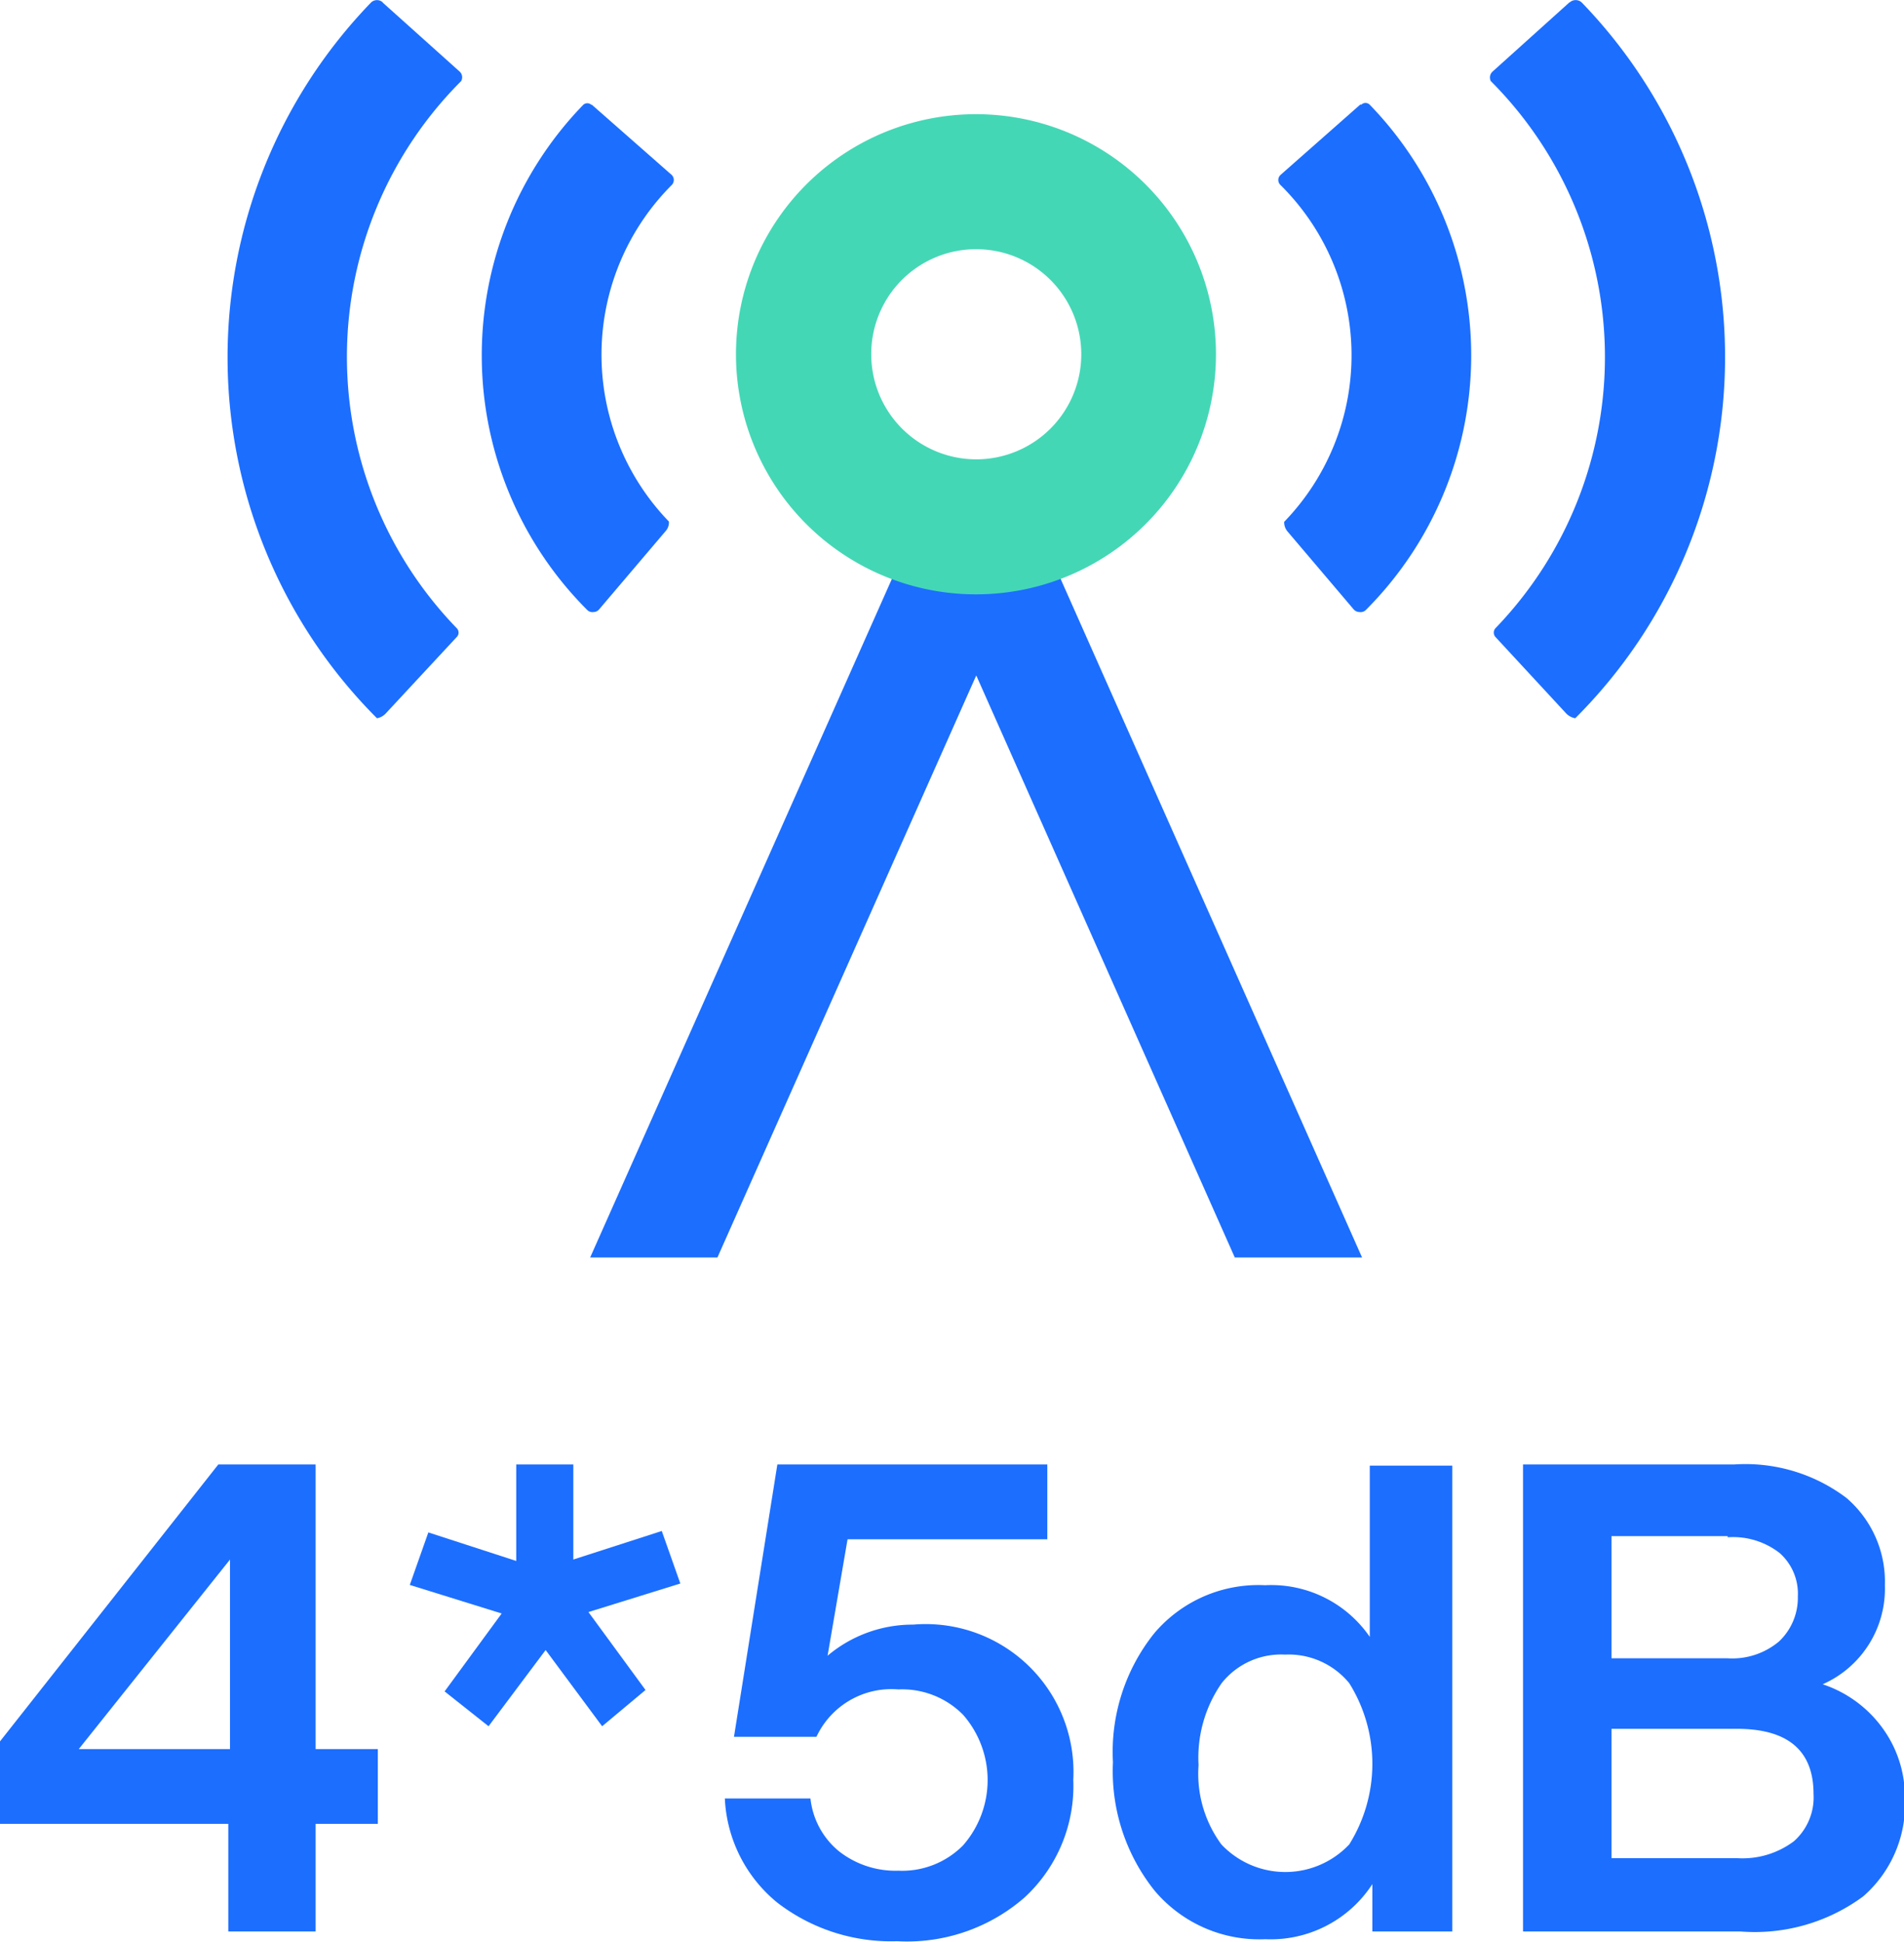
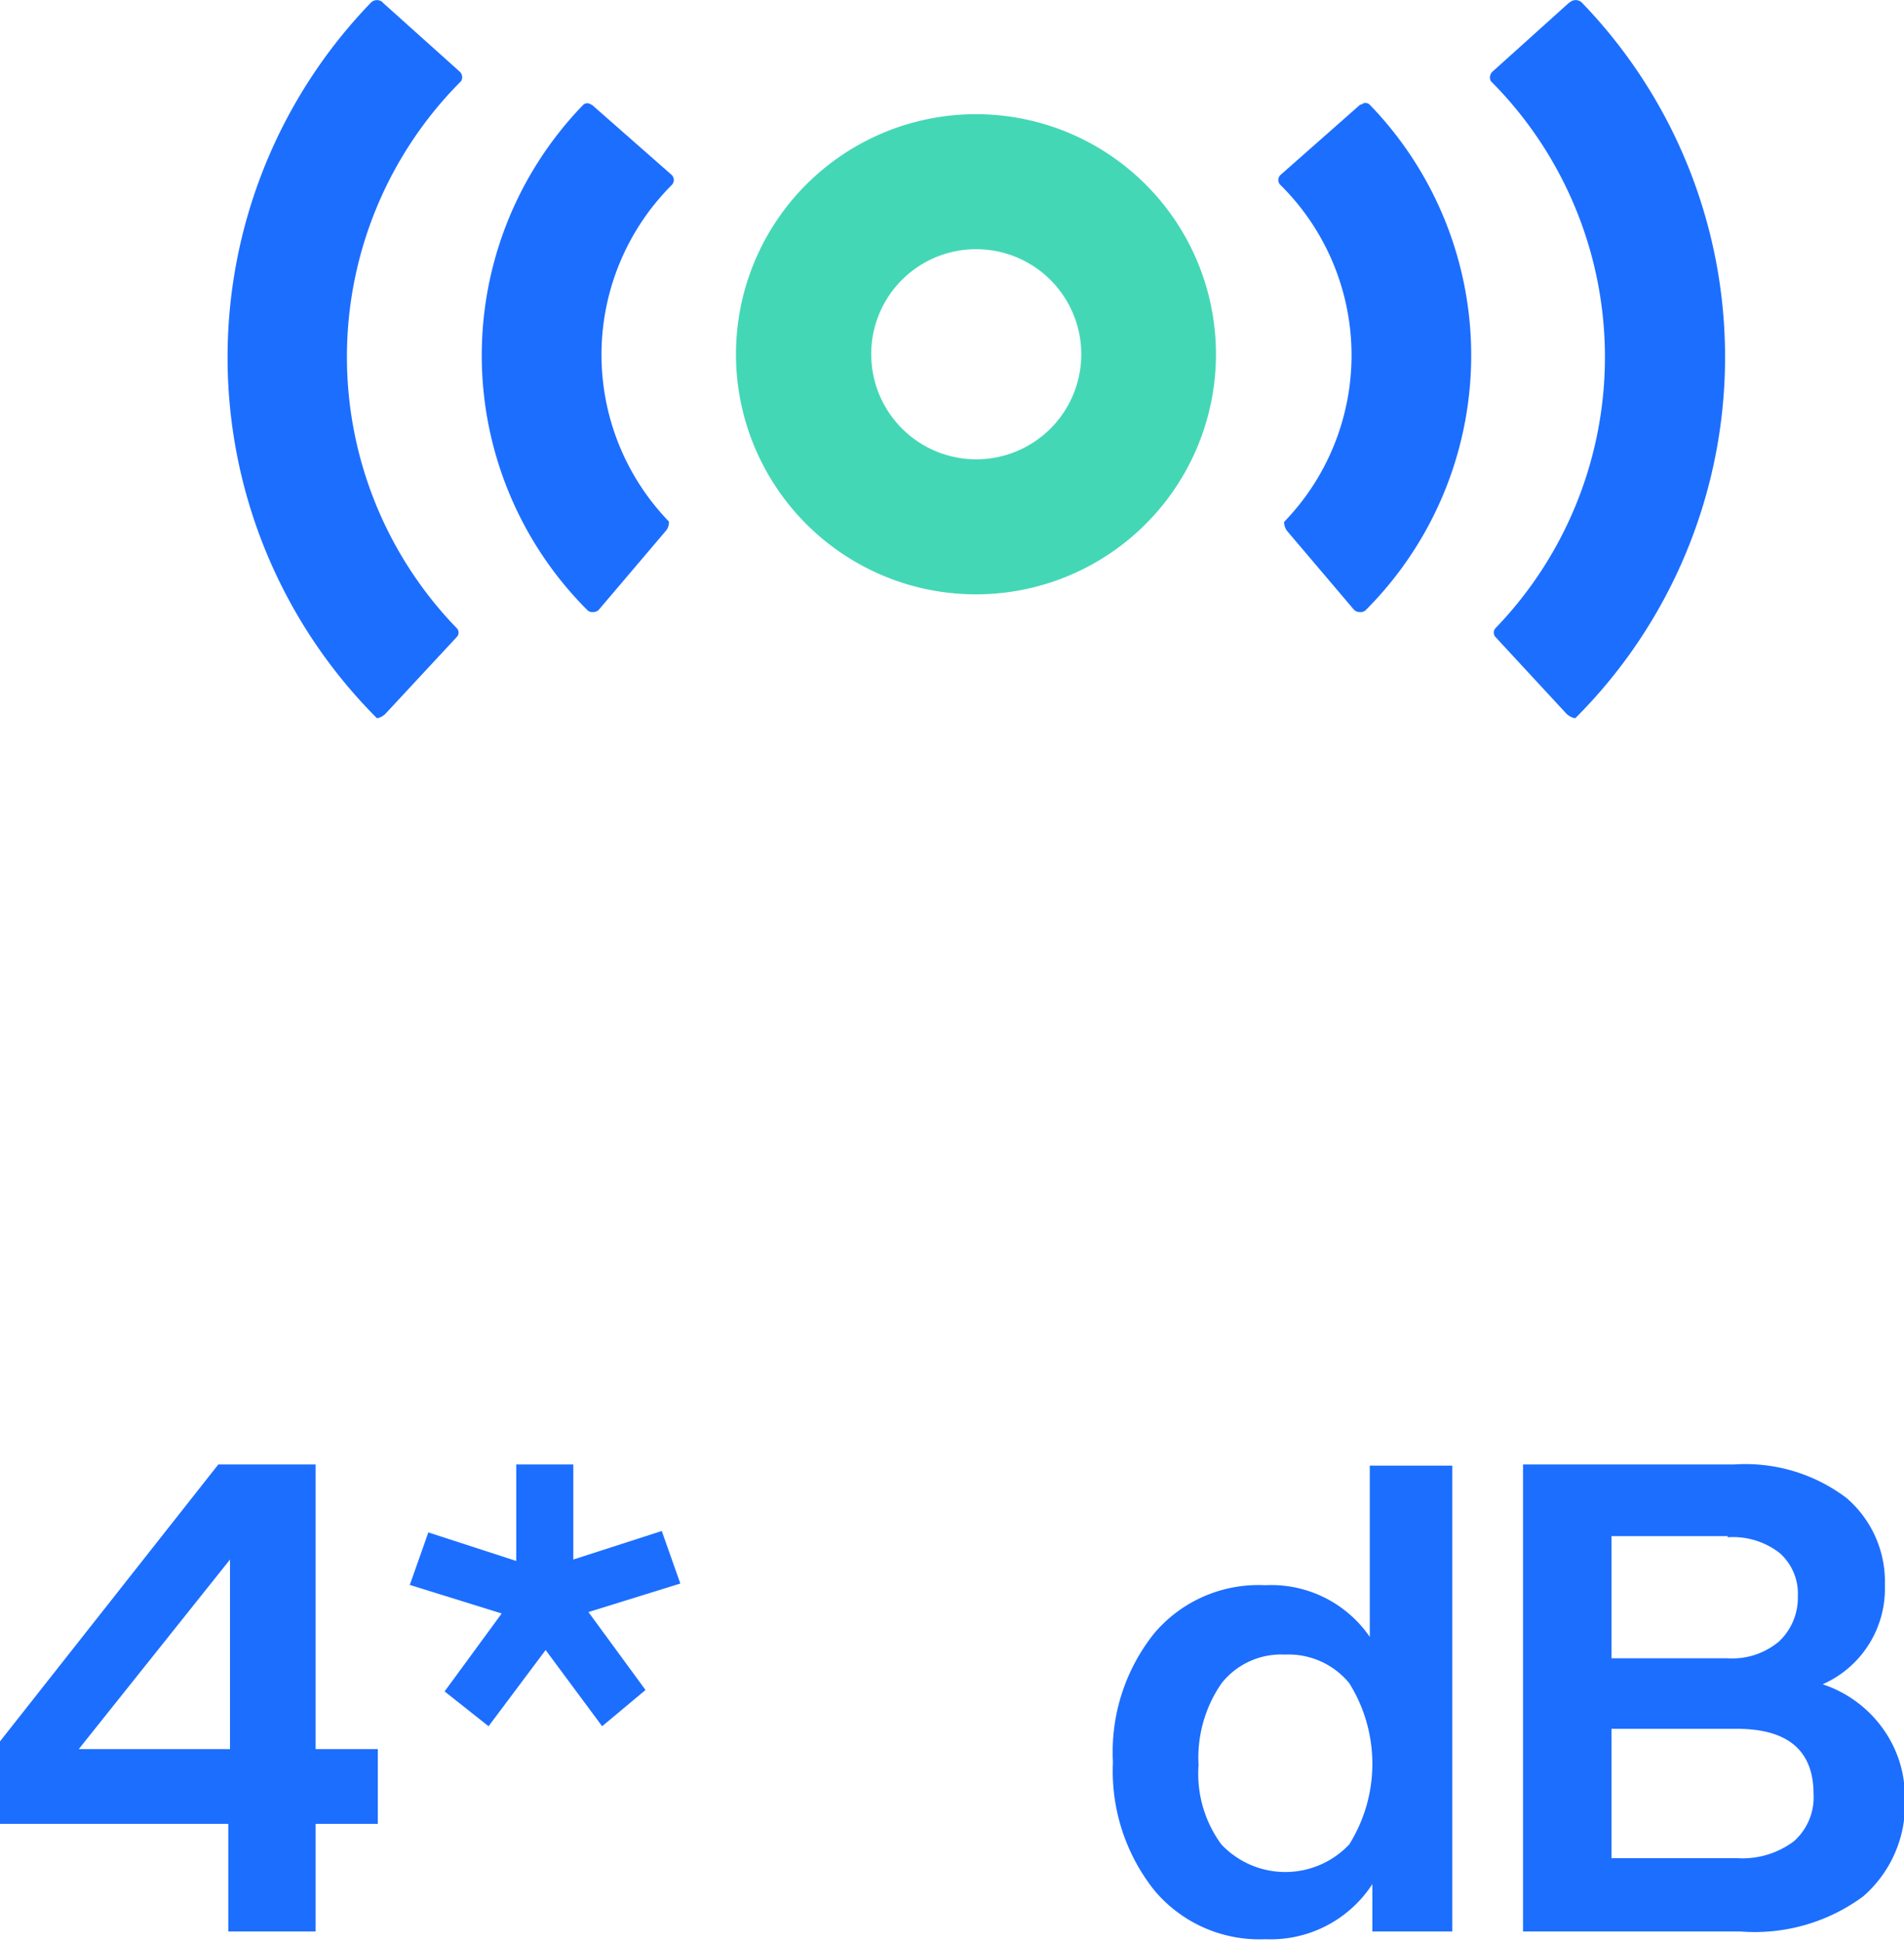
<svg xmlns="http://www.w3.org/2000/svg" id="图层_1" data-name="图层 1" viewBox="0 0 66.72 68.03">
  <defs>
    <style>.cls-1{fill:#1c6eff;}.cls-2{fill:#44d7b6;}</style>
  </defs>
  <title>sky-</title>
-   <path class="cls-1" d="M31.32,20.13,20.68,44.05h4.46l9.07-20.39,9.06,20.39h4.46L37.1,20.13a8.16,8.16,0,1,0-5.78,0ZM34.21,8.45a4.08,4.08,0,1,1-4.08,4.08A4.08,4.08,0,0,1,34.21,8.45Z" />
  <path class="cls-1" d="M13.4.08l2.71,2.43a.27.27,0,0,1,.05.33h0A13.66,13.66,0,0,0,16,22a.22.22,0,0,1,0,.32L13.51,25a.55.55,0,0,1-.3.16h0A17.88,17.88,0,0,1,13,.09a.3.3,0,0,1,.42,0Zm7.33,3.58,2.81,2.47a.25.25,0,0,1,0,.35h0a8.41,8.41,0,0,0-.1,11.79.46.46,0,0,1-.12.34L21,21.34a.26.26,0,0,1-.2.1.26.26,0,0,1-.22-.07h0a12.61,12.61,0,0,1-.15-17.69.21.21,0,0,1,.3,0ZM55,.08,52.3,2.51a.28.28,0,0,0-.06.33h0A13.68,13.68,0,0,1,52.41,22a.23.23,0,0,0,0,.32L54.89,25a.58.58,0,0,0,.31.16h0A17.87,17.87,0,0,0,55.43.09a.31.31,0,0,0-.43,0ZM47.67,3.66l-2.8,2.47a.24.24,0,0,0,0,.35h0A8.39,8.39,0,0,1,45,18.28a.5.5,0,0,0,.12.34l2.31,2.72a.28.28,0,0,0,.21.1.26.26,0,0,0,.22-.07h0A12.62,12.62,0,0,0,48,3.67a.21.21,0,0,0-.3,0Zm0,0" />
-   <path class="cls-2" d="M34.21,4a8.41,8.41,0,1,0,8.4,8.41A8.41,8.41,0,0,0,34.21,4Zm0,4.73a3.68,3.68,0,1,1-3.68,3.68,3.67,3.67,0,0,1,3.68-3.68Z" />
+   <path class="cls-2" d="M34.21,4a8.41,8.41,0,1,0,8.4,8.41A8.41,8.41,0,0,0,34.21,4Zm0,4.73a3.68,3.68,0,1,1-3.68,3.68,3.67,3.67,0,0,1,3.68-3.68" />
  <path class="cls-1" d="M11.06,61.27h2.18v2.62H11.06v3.77H8V63.89H0V61L7.65,51.3h3.41Zm-3,0V54.63L2.76,61.27Z" />
  <path class="cls-1" d="M19.12,57.8l-2,2.67-1.54-1.22,2-2.73-3.22-1,.65-1.84,3.08,1V51.3h2v3.33l3.1-1,.65,1.84-3.22,1,2,2.73L21.1,60.47Z" />
-   <path class="cls-1" d="M32,56.91a5.18,5.18,0,0,1,5.61,5.44,5.31,5.31,0,0,1-1.71,4.12A6.26,6.26,0,0,1,31.44,68a6.53,6.53,0,0,1-4.2-1.35A5,5,0,0,1,25.4,63h3a2.77,2.77,0,0,0,1,1.85,3.21,3.21,0,0,0,2.08.68,3,3,0,0,0,2.27-.89,3.47,3.47,0,0,0,0-4.57,3,3,0,0,0-2.27-.89,2.9,2.9,0,0,0-2.87,1.66H25.72l1.52-9.54H36.7v2.62h-7L29,58A4.62,4.62,0,0,1,32,56.91Z" />
  <path class="cls-1" d="M48,57.34v-6h2.89V67.66h-2.8V66a4.25,4.25,0,0,1-3.75,1.93,4.8,4.8,0,0,1-3.88-1.7A6.7,6.7,0,0,1,39,61.73a6.65,6.65,0,0,1,1.45-4.52,4.78,4.78,0,0,1,3.88-1.68A4.19,4.19,0,0,1,48,57.34Zm-6,4.49a4.17,4.17,0,0,0,.8,2.78,3.08,3.08,0,0,0,4.48,0,5.33,5.33,0,0,0,0-5.65,2.75,2.75,0,0,0-2.25-1,2.66,2.66,0,0,0-2.22,1A4.57,4.57,0,0,0,42,61.83Z" />
  <path class="cls-1" d="M63.87,59A4.23,4.23,0,0,1,66,60.58a4.07,4.07,0,0,1,.75,2.4,4.27,4.27,0,0,1-1.46,3.45A6.4,6.4,0,0,1,61,67.66H53.37V51.3h7.4a5.87,5.87,0,0,1,3.93,1.17,3.86,3.86,0,0,1,1.35,3.06A3.66,3.66,0,0,1,63.87,59Zm-3.33-5.19H56.47v4.28h4.07a2.55,2.55,0,0,0,1.8-.59A2.1,2.1,0,0,0,63,55.92a1.9,1.9,0,0,0-.64-1.52A2.66,2.66,0,0,0,60.54,53.85ZM56.47,65.09h4.39a3,3,0,0,0,2-.59,2.05,2.05,0,0,0,.69-1.66c0-1.52-.9-2.28-2.69-2.28H56.47Z" />
</svg>